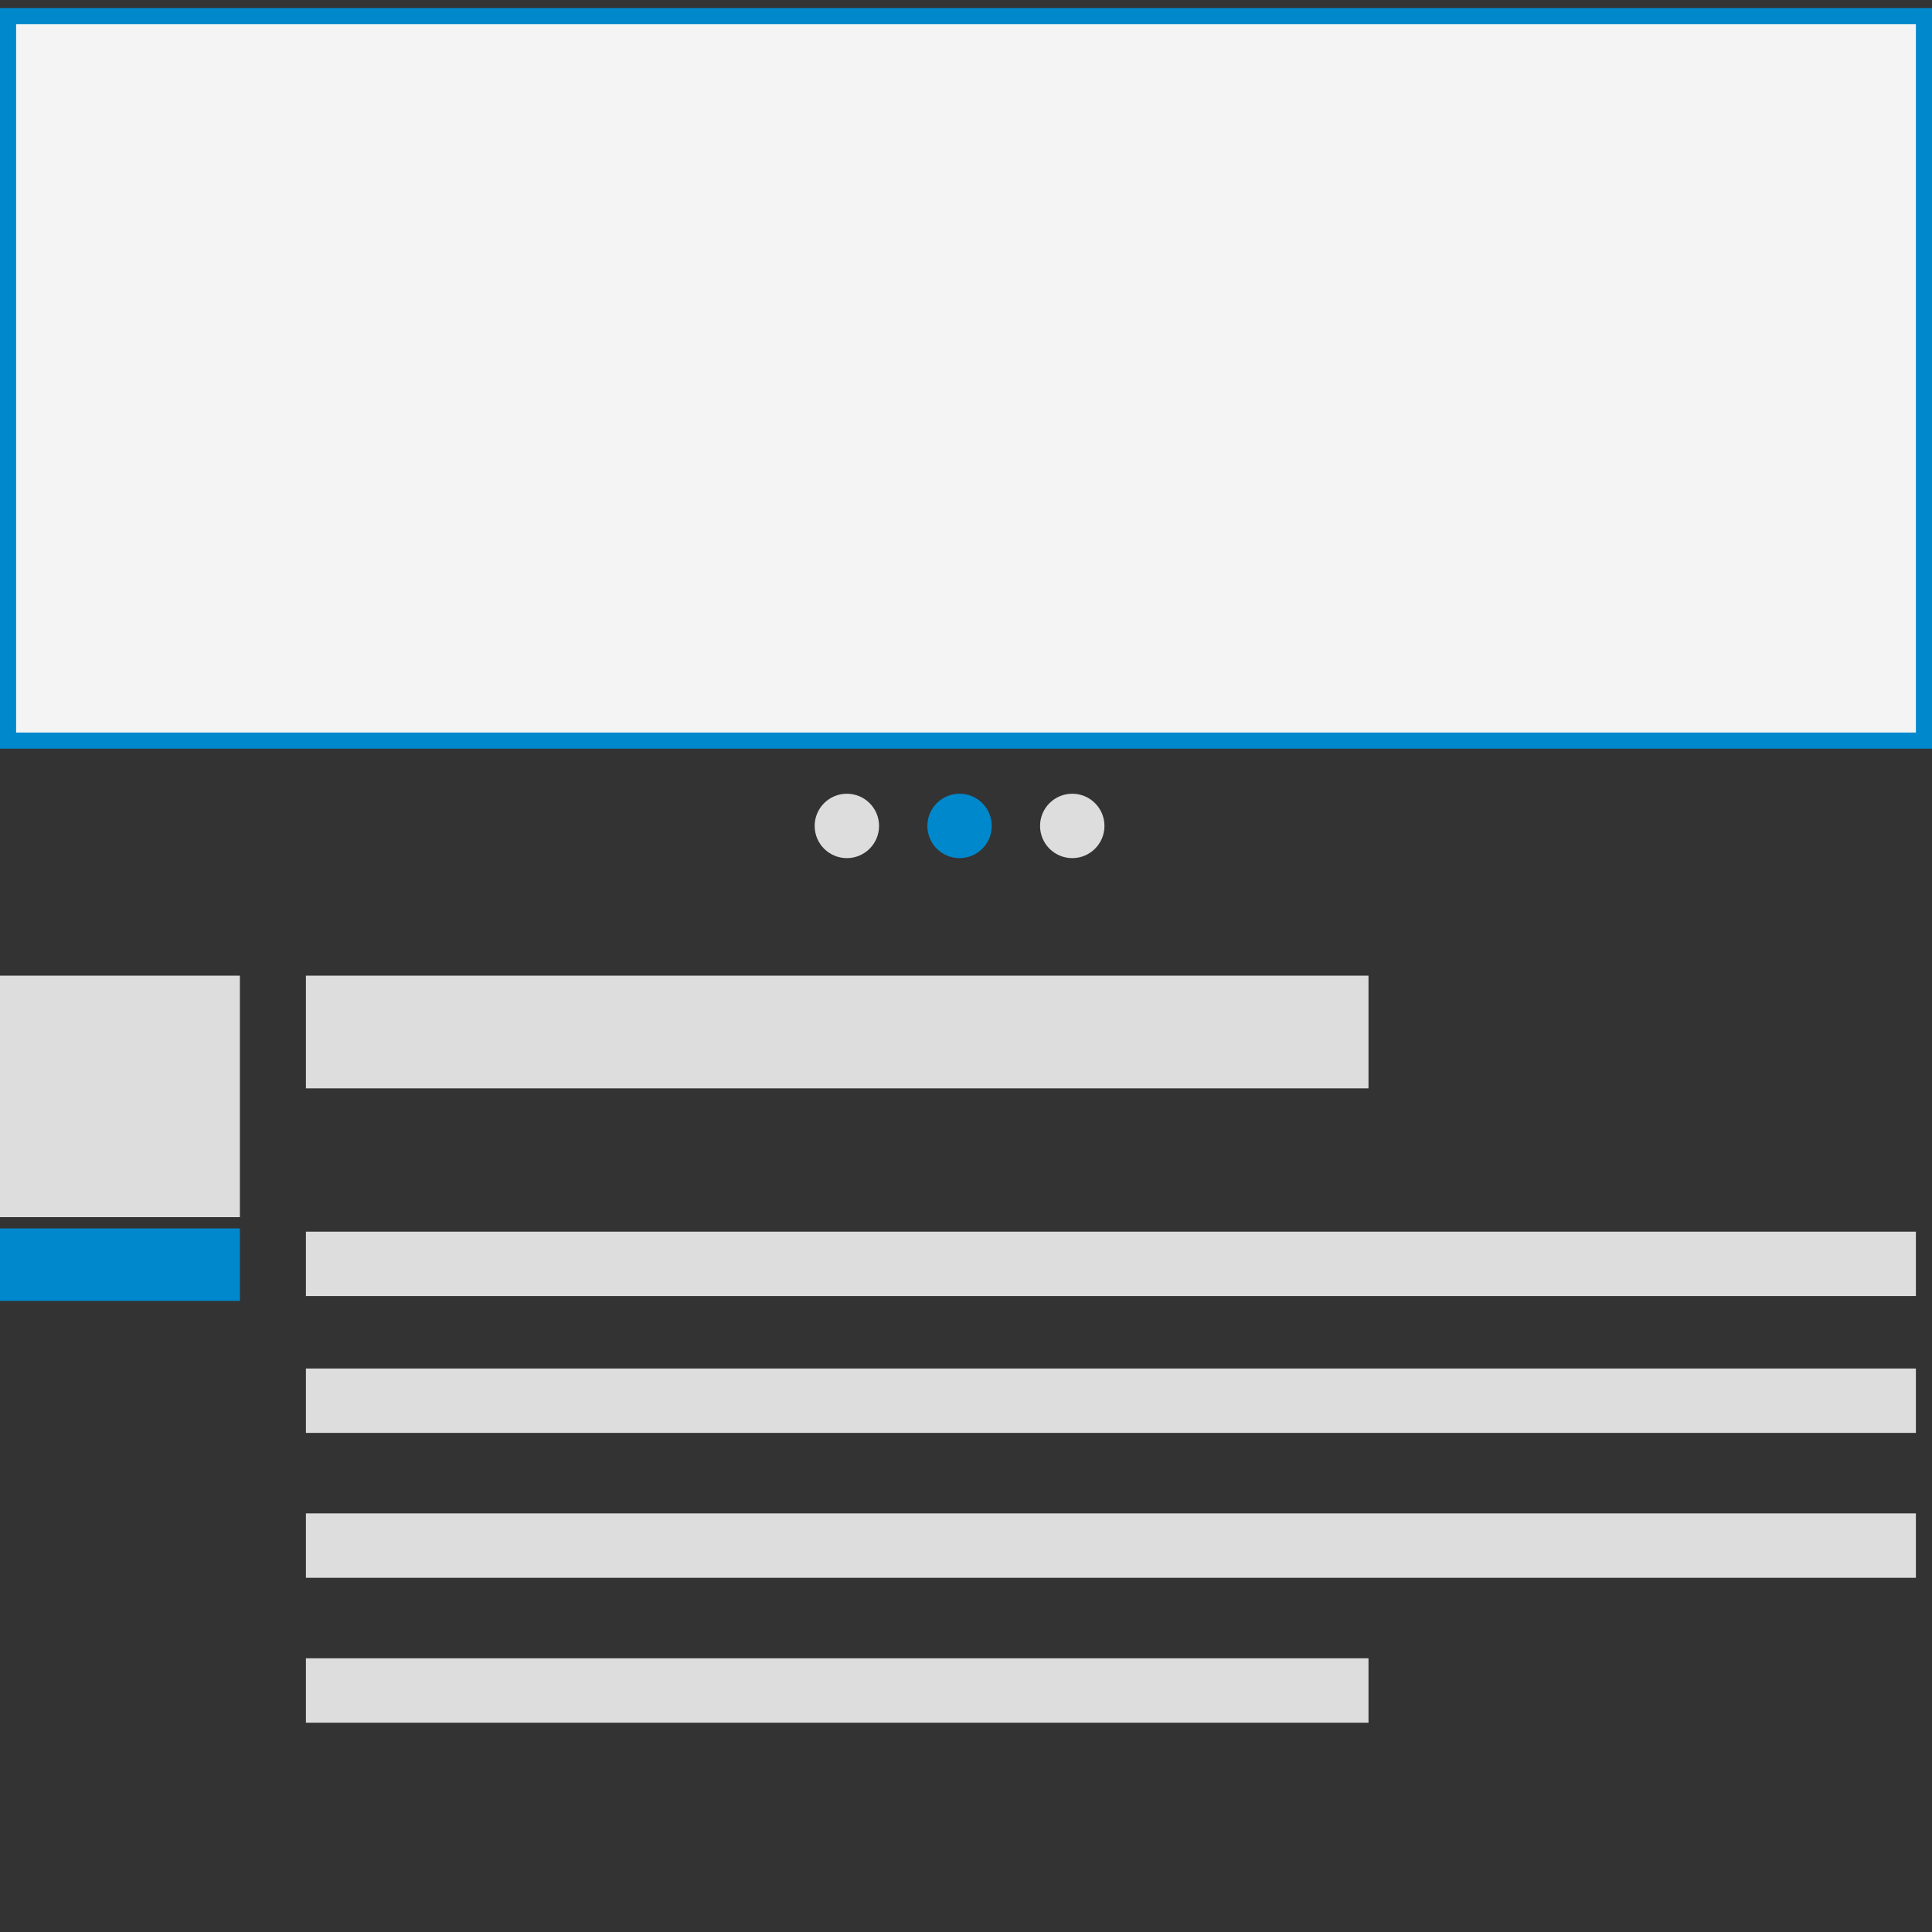
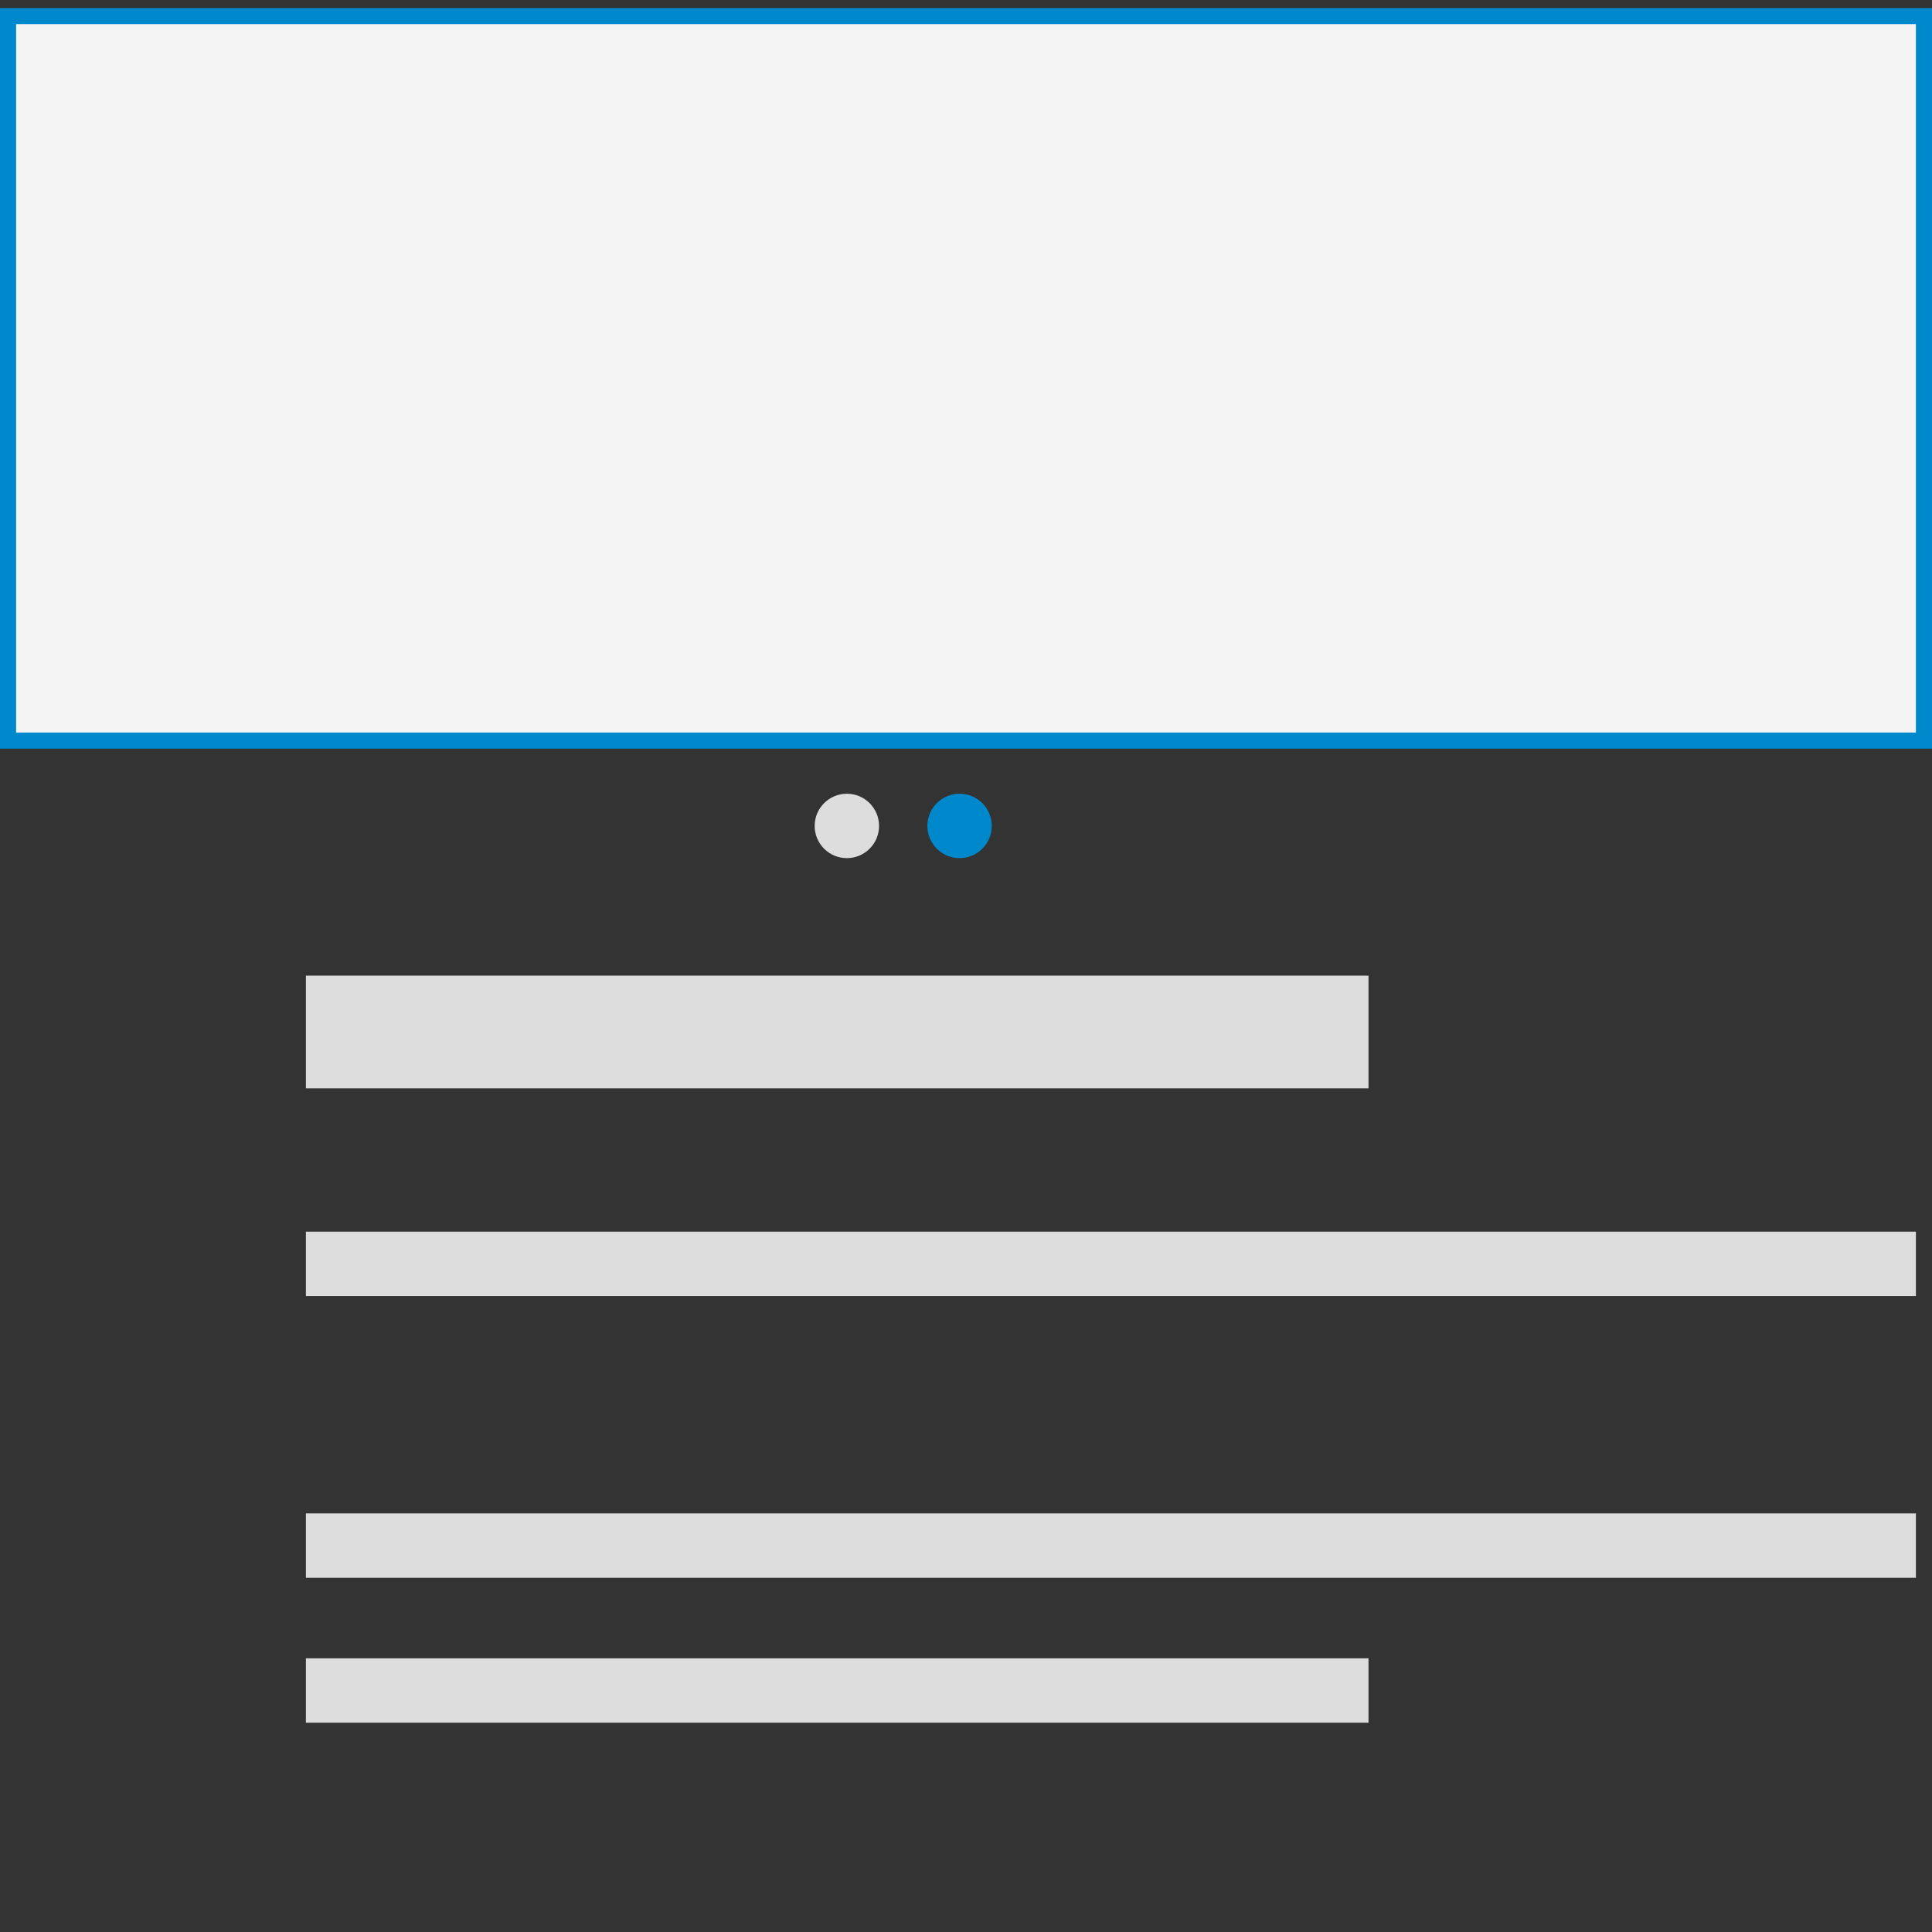
<svg xmlns="http://www.w3.org/2000/svg" version="1.1" id="Layer_1" x="0px" y="0px" viewBox="0 0 120 120" enable-background="new 0 0 120 120" xml:space="preserve">
  <rect x="0" y="0" width="120" height="120" fill="#333333" stroke="none" />
  <rect x="0.5" y="1" fill="#F4F4F4" stroke="#0088CC" stroke-miterlimit="10" width="119" height="45" />
  <rect x="19" y="60.6" fill="#DDDDDD" width="66" height="7" />
  <rect x="19" y="76.5" fill="#DDDDDD" width="100" height="4" />
-   <rect x="19" y="85" fill="#DDDDDD" width="100" height="4" />
  <rect x="19" y="94" fill="#DDDDDD" width="100" height="4" />
  <rect x="19" y="103" fill="#DDDDDD" width="66" height="4" />
  <circle fill="#DDDDDD" cx="52.6" cy="51.3" r="2" />
  <circle fill="#0088CC" cx="59.6" cy="51.3" r="2" />
-   <circle fill="#DDDDDD" cx="66.6" cy="51.3" r="2" />
-   <rect x="-0.1" y="60.6" fill="#DDDDDD" width="15" height="15" />
-   <rect x="-0.1" y="76.3" fill="#0088CC" width="15" height="4.5" />
</svg>